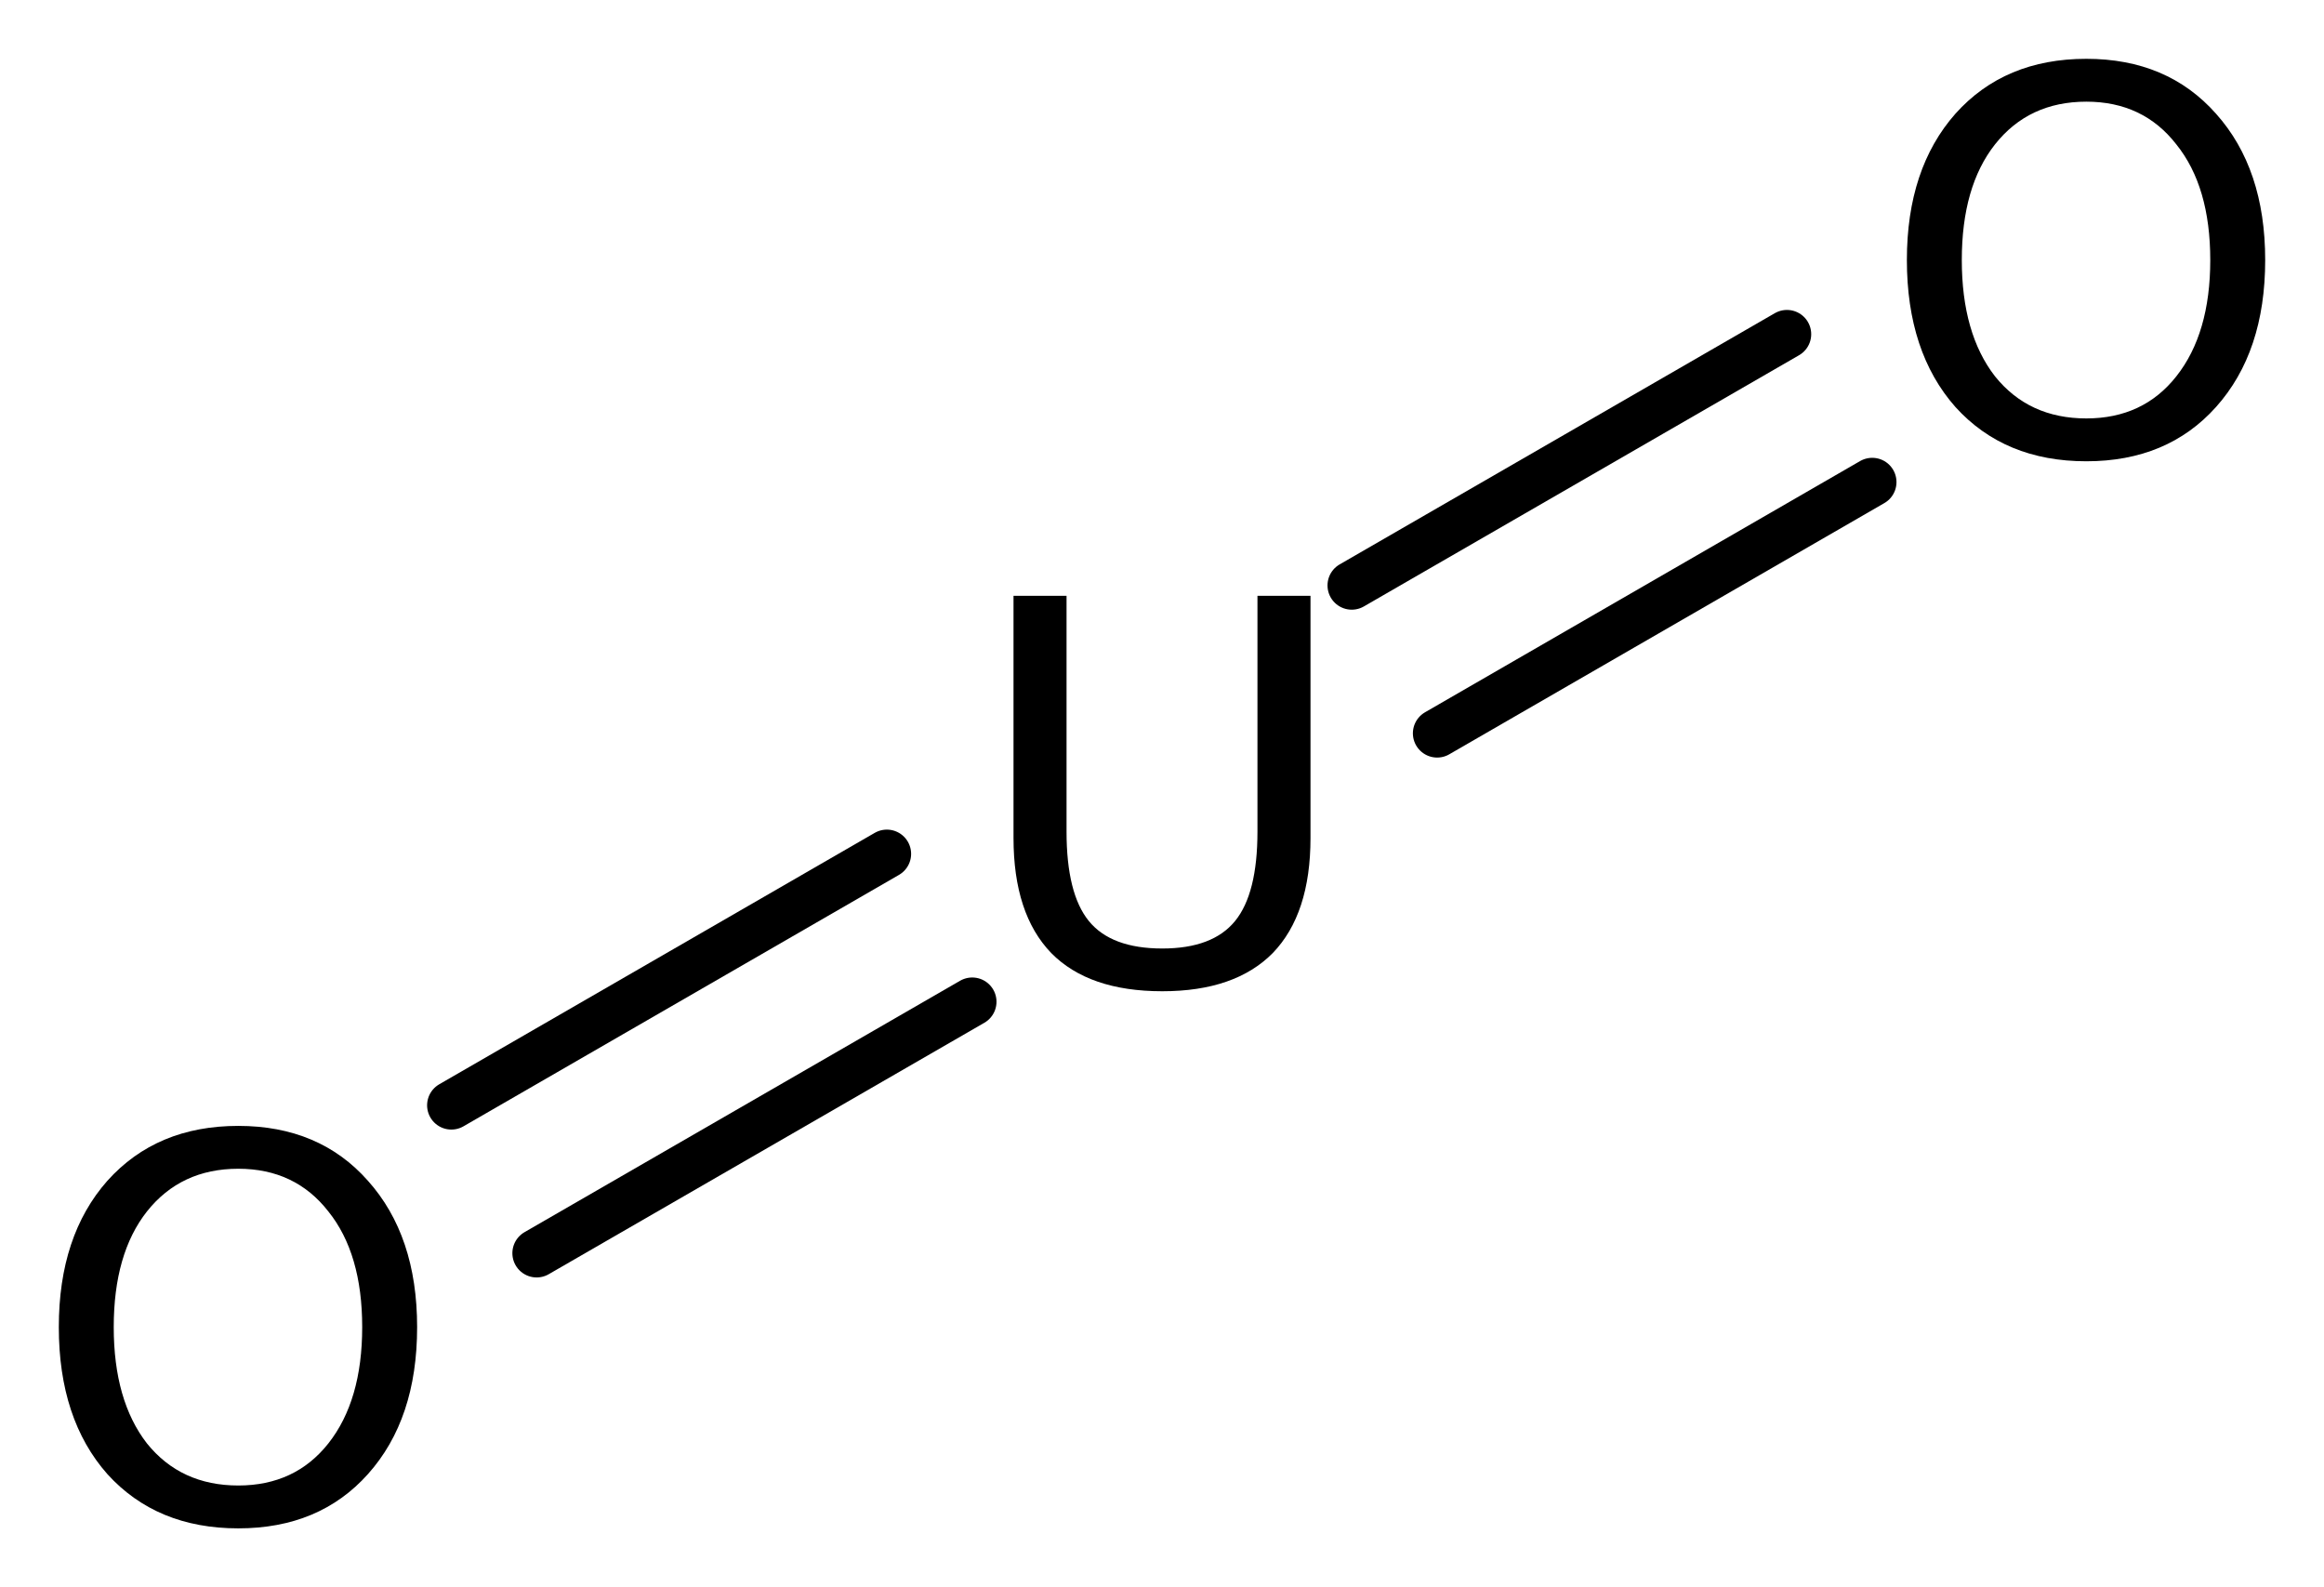
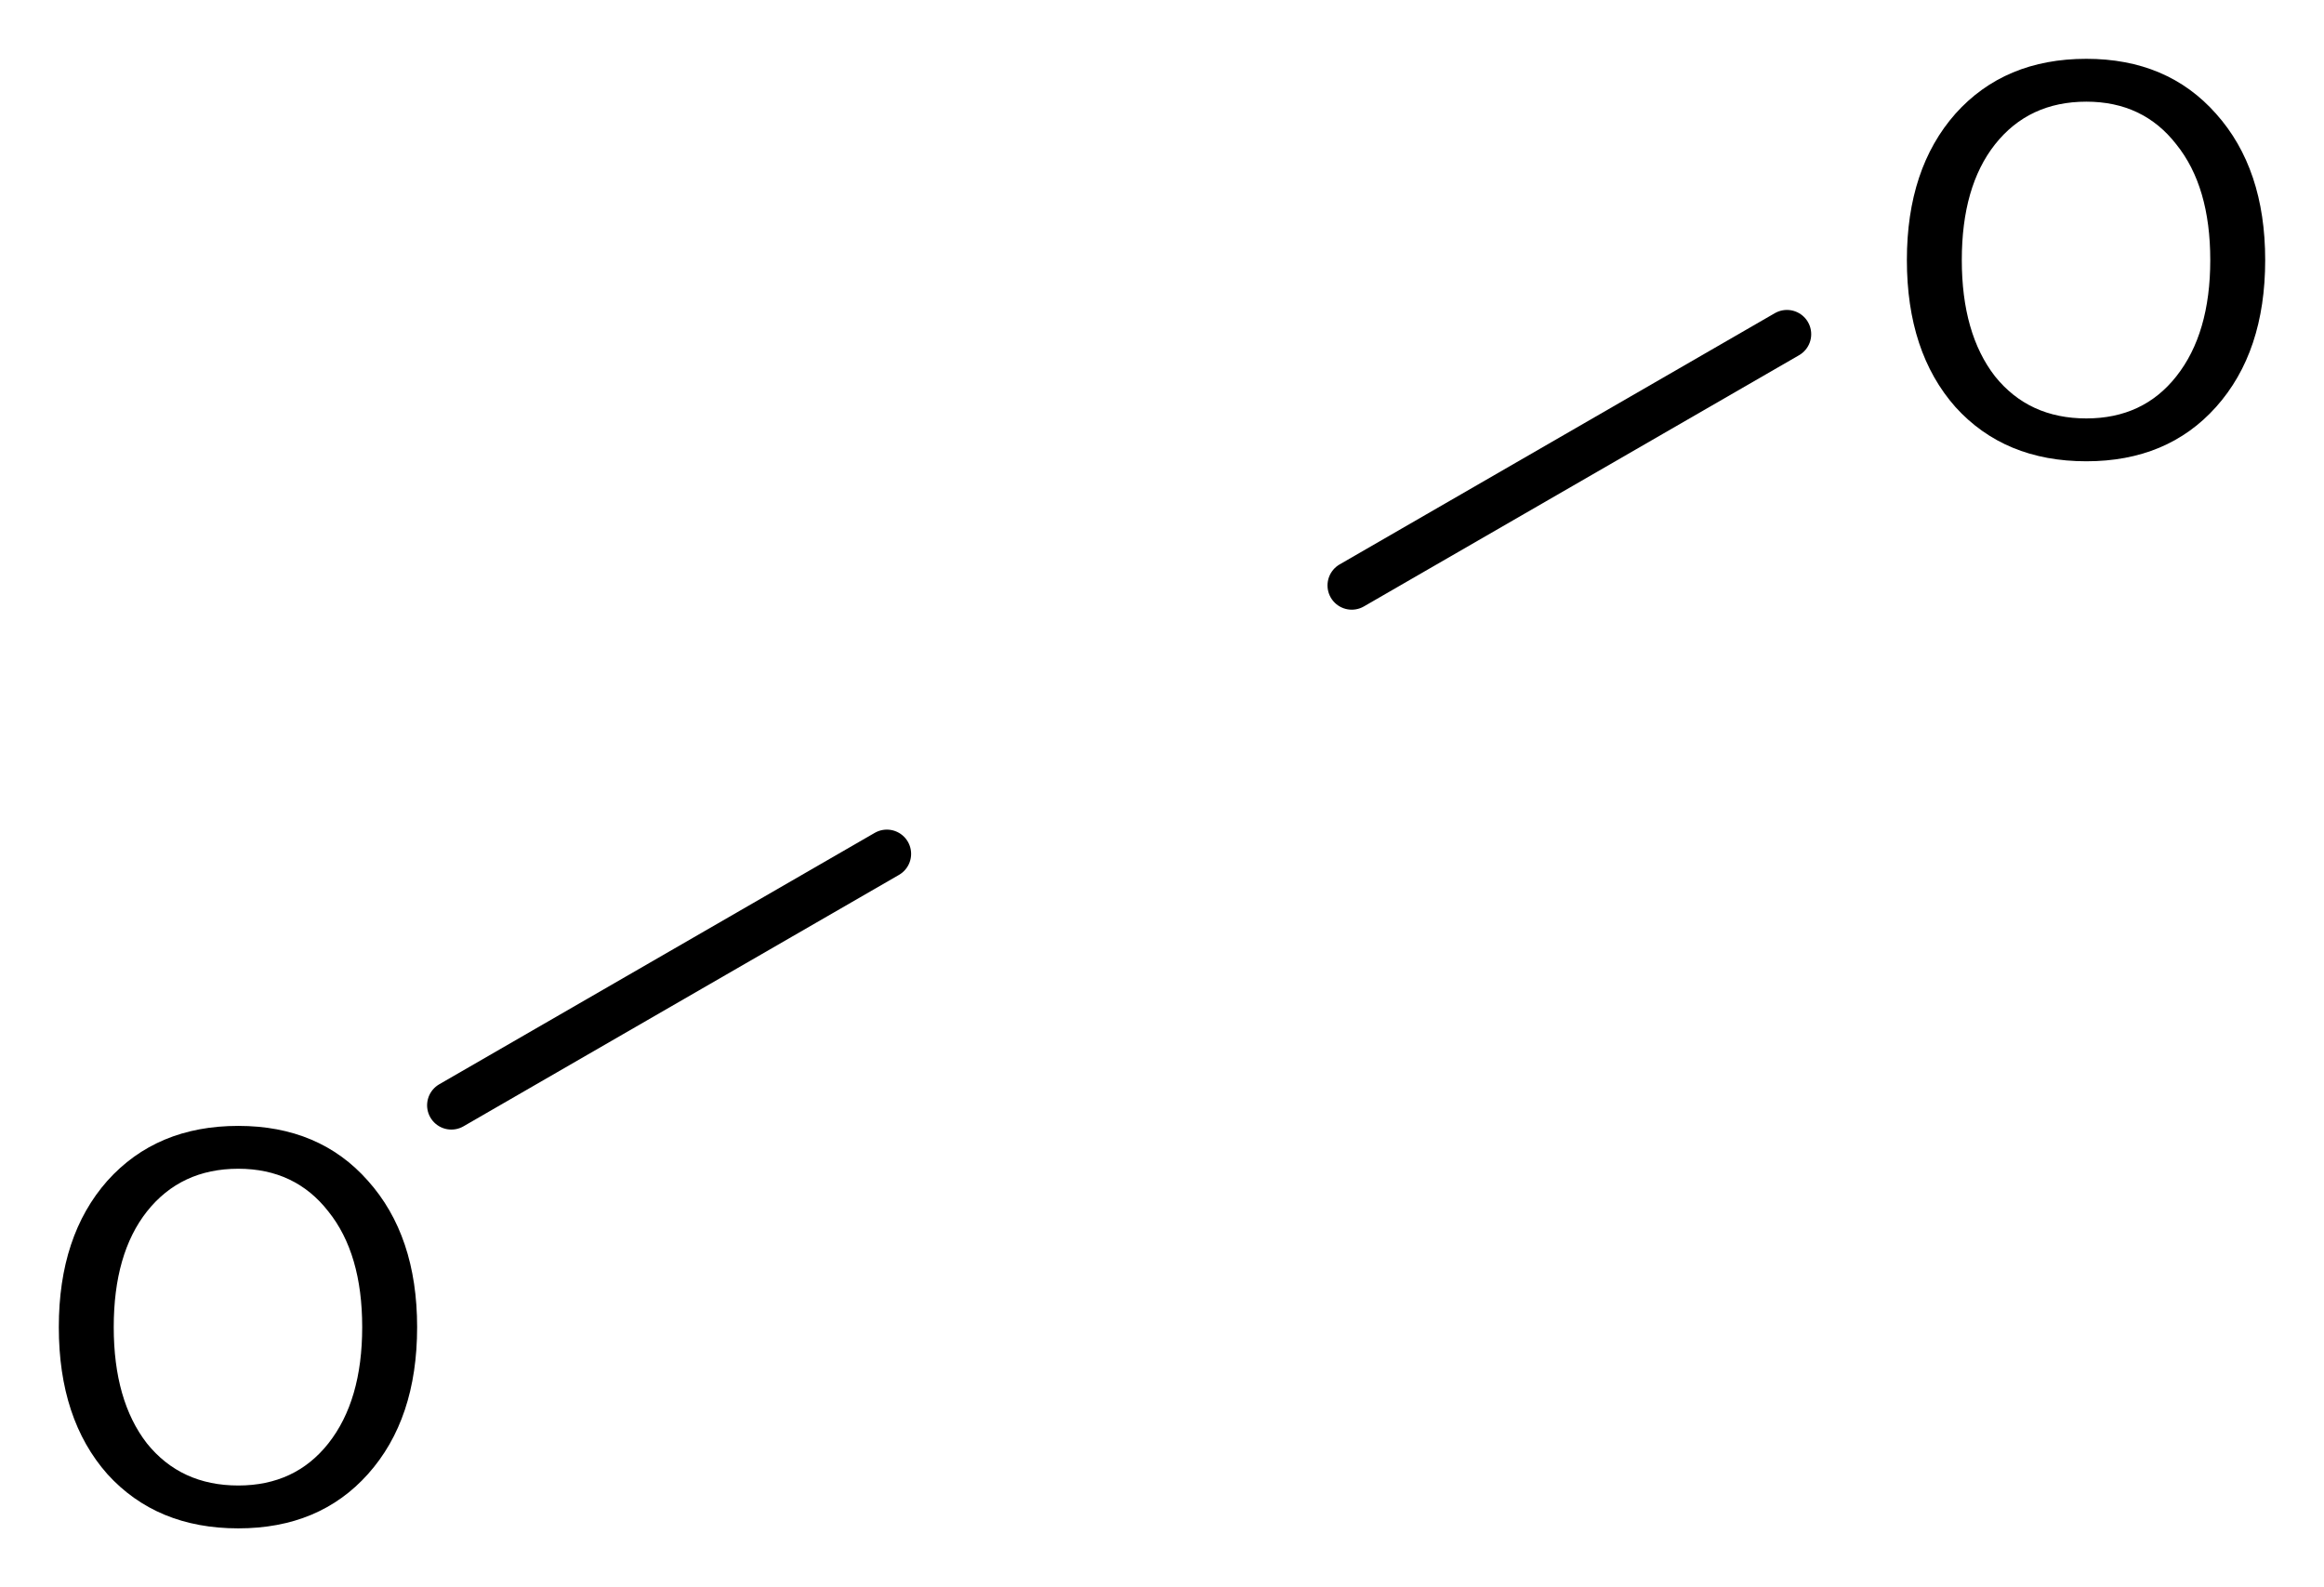
<svg xmlns="http://www.w3.org/2000/svg" version="1.2" width="22.13mm" height="15.112mm" viewBox="0 0 22.13 15.112">
  <desc>Generated by the Chemistry Development Kit (http://github.com/cdk)</desc>
  <g stroke-linecap="round" stroke-linejoin="round" stroke="#000000" stroke-width=".462" fill="#000000">
-     <rect x=".0" y=".0" width="23.0" height="16.0" fill="#FFFFFF" stroke="none" />
    <g id="mol1" class="mol">
      <g id="mol1bnd1" class="bond">
        <line x1="4.298" y1="10.524" x2="8.445" y2="8.13" />
-         <line x1="5.11" y1="11.932" x2="9.258" y2="9.538" />
      </g>
      <g id="mol1bnd2" class="bond">
        <line x1="12.872" y1="5.574" x2="17.016" y2="3.182" />
-         <line x1="13.685" y1="6.982" x2="17.828" y2="4.59" />
      </g>
      <path id="mol1atm1" class="atom" d="M2.269 11.128q-.547 -.0 -.87 .407q-.316 .401 -.316 1.101q.0 .699 .316 1.107q.323 .401 .87 .401q.541 .0 .858 -.401q.322 -.408 .322 -1.107q.0 -.7 -.322 -1.101q-.317 -.407 -.858 -.407zM2.269 10.72q.773 -.0 1.235 .523q.468 .523 .468 1.393q.0 .876 -.468 1.399q-.462 .517 -1.235 .517q-.778 -.0 -1.247 -.517q-.462 -.523 -.462 -1.399q.0 -.87 .462 -1.393q.469 -.523 1.247 -.523z" stroke="none" />
-       <path id="mol1atm2" class="atom" d="M9.651 5.673h.505v2.245q-.0 .59 .212 .851q.213 .262 .7 .262q.48 -.0 .693 -.262q.213 -.261 .213 -.851v-2.245h.505v2.306q.0 .723 -.359 1.095q-.359 .364 -1.052 .364q-.7 .0 -1.058 -.364q-.359 -.372 -.359 -1.095v-2.306z" stroke="none" />
      <path id="mol1atm3" class="atom" d="M19.867 .968q-.548 -.0 -.87 .407q-.316 .401 -.316 1.101q-.0 .699 .316 1.107q.322 .401 .87 .401q.541 .0 .857 -.401q.323 -.408 .323 -1.107q-.0 -.7 -.323 -1.101q-.316 -.407 -.857 -.407zM19.867 .56q.772 .0 1.235 .523q.468 .523 .468 1.393q-.0 .876 -.468 1.399q-.463 .517 -1.235 .517q-.779 -.0 -1.247 -.517q-.462 -.523 -.462 -1.399q-.0 -.87 .462 -1.393q.468 -.523 1.247 -.523z" stroke="none" />
    </g>
  </g>
</svg>